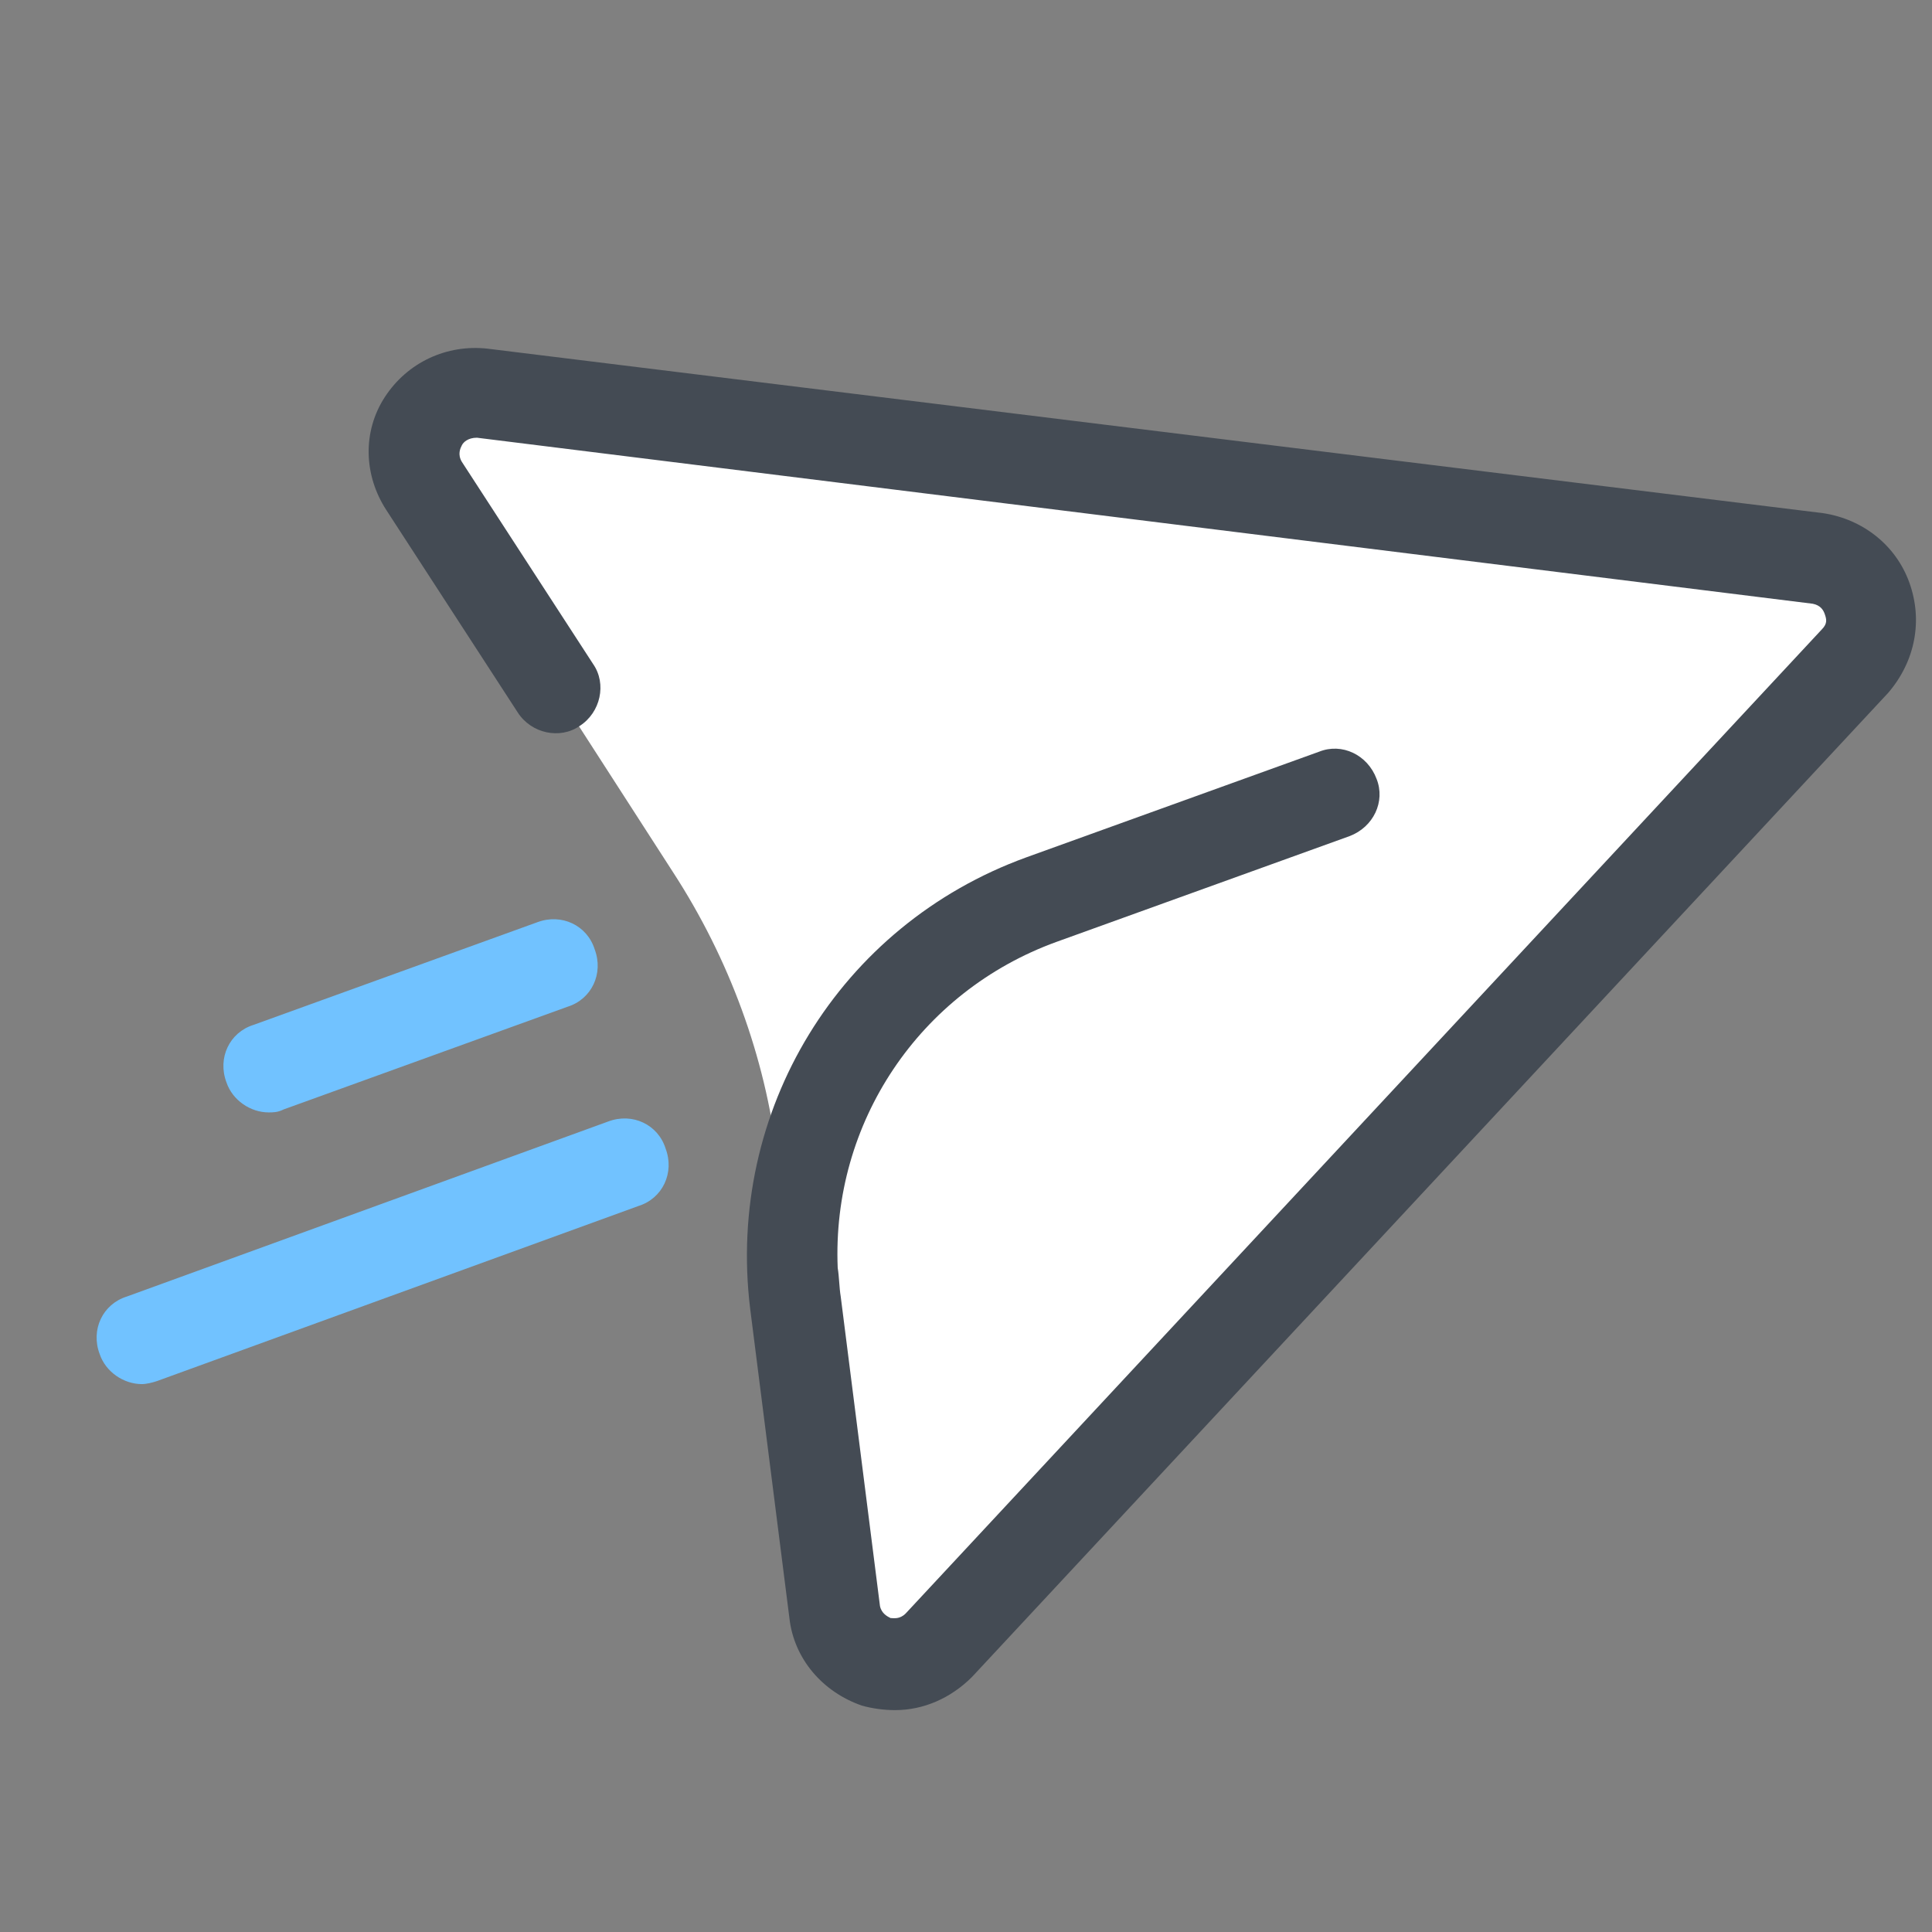
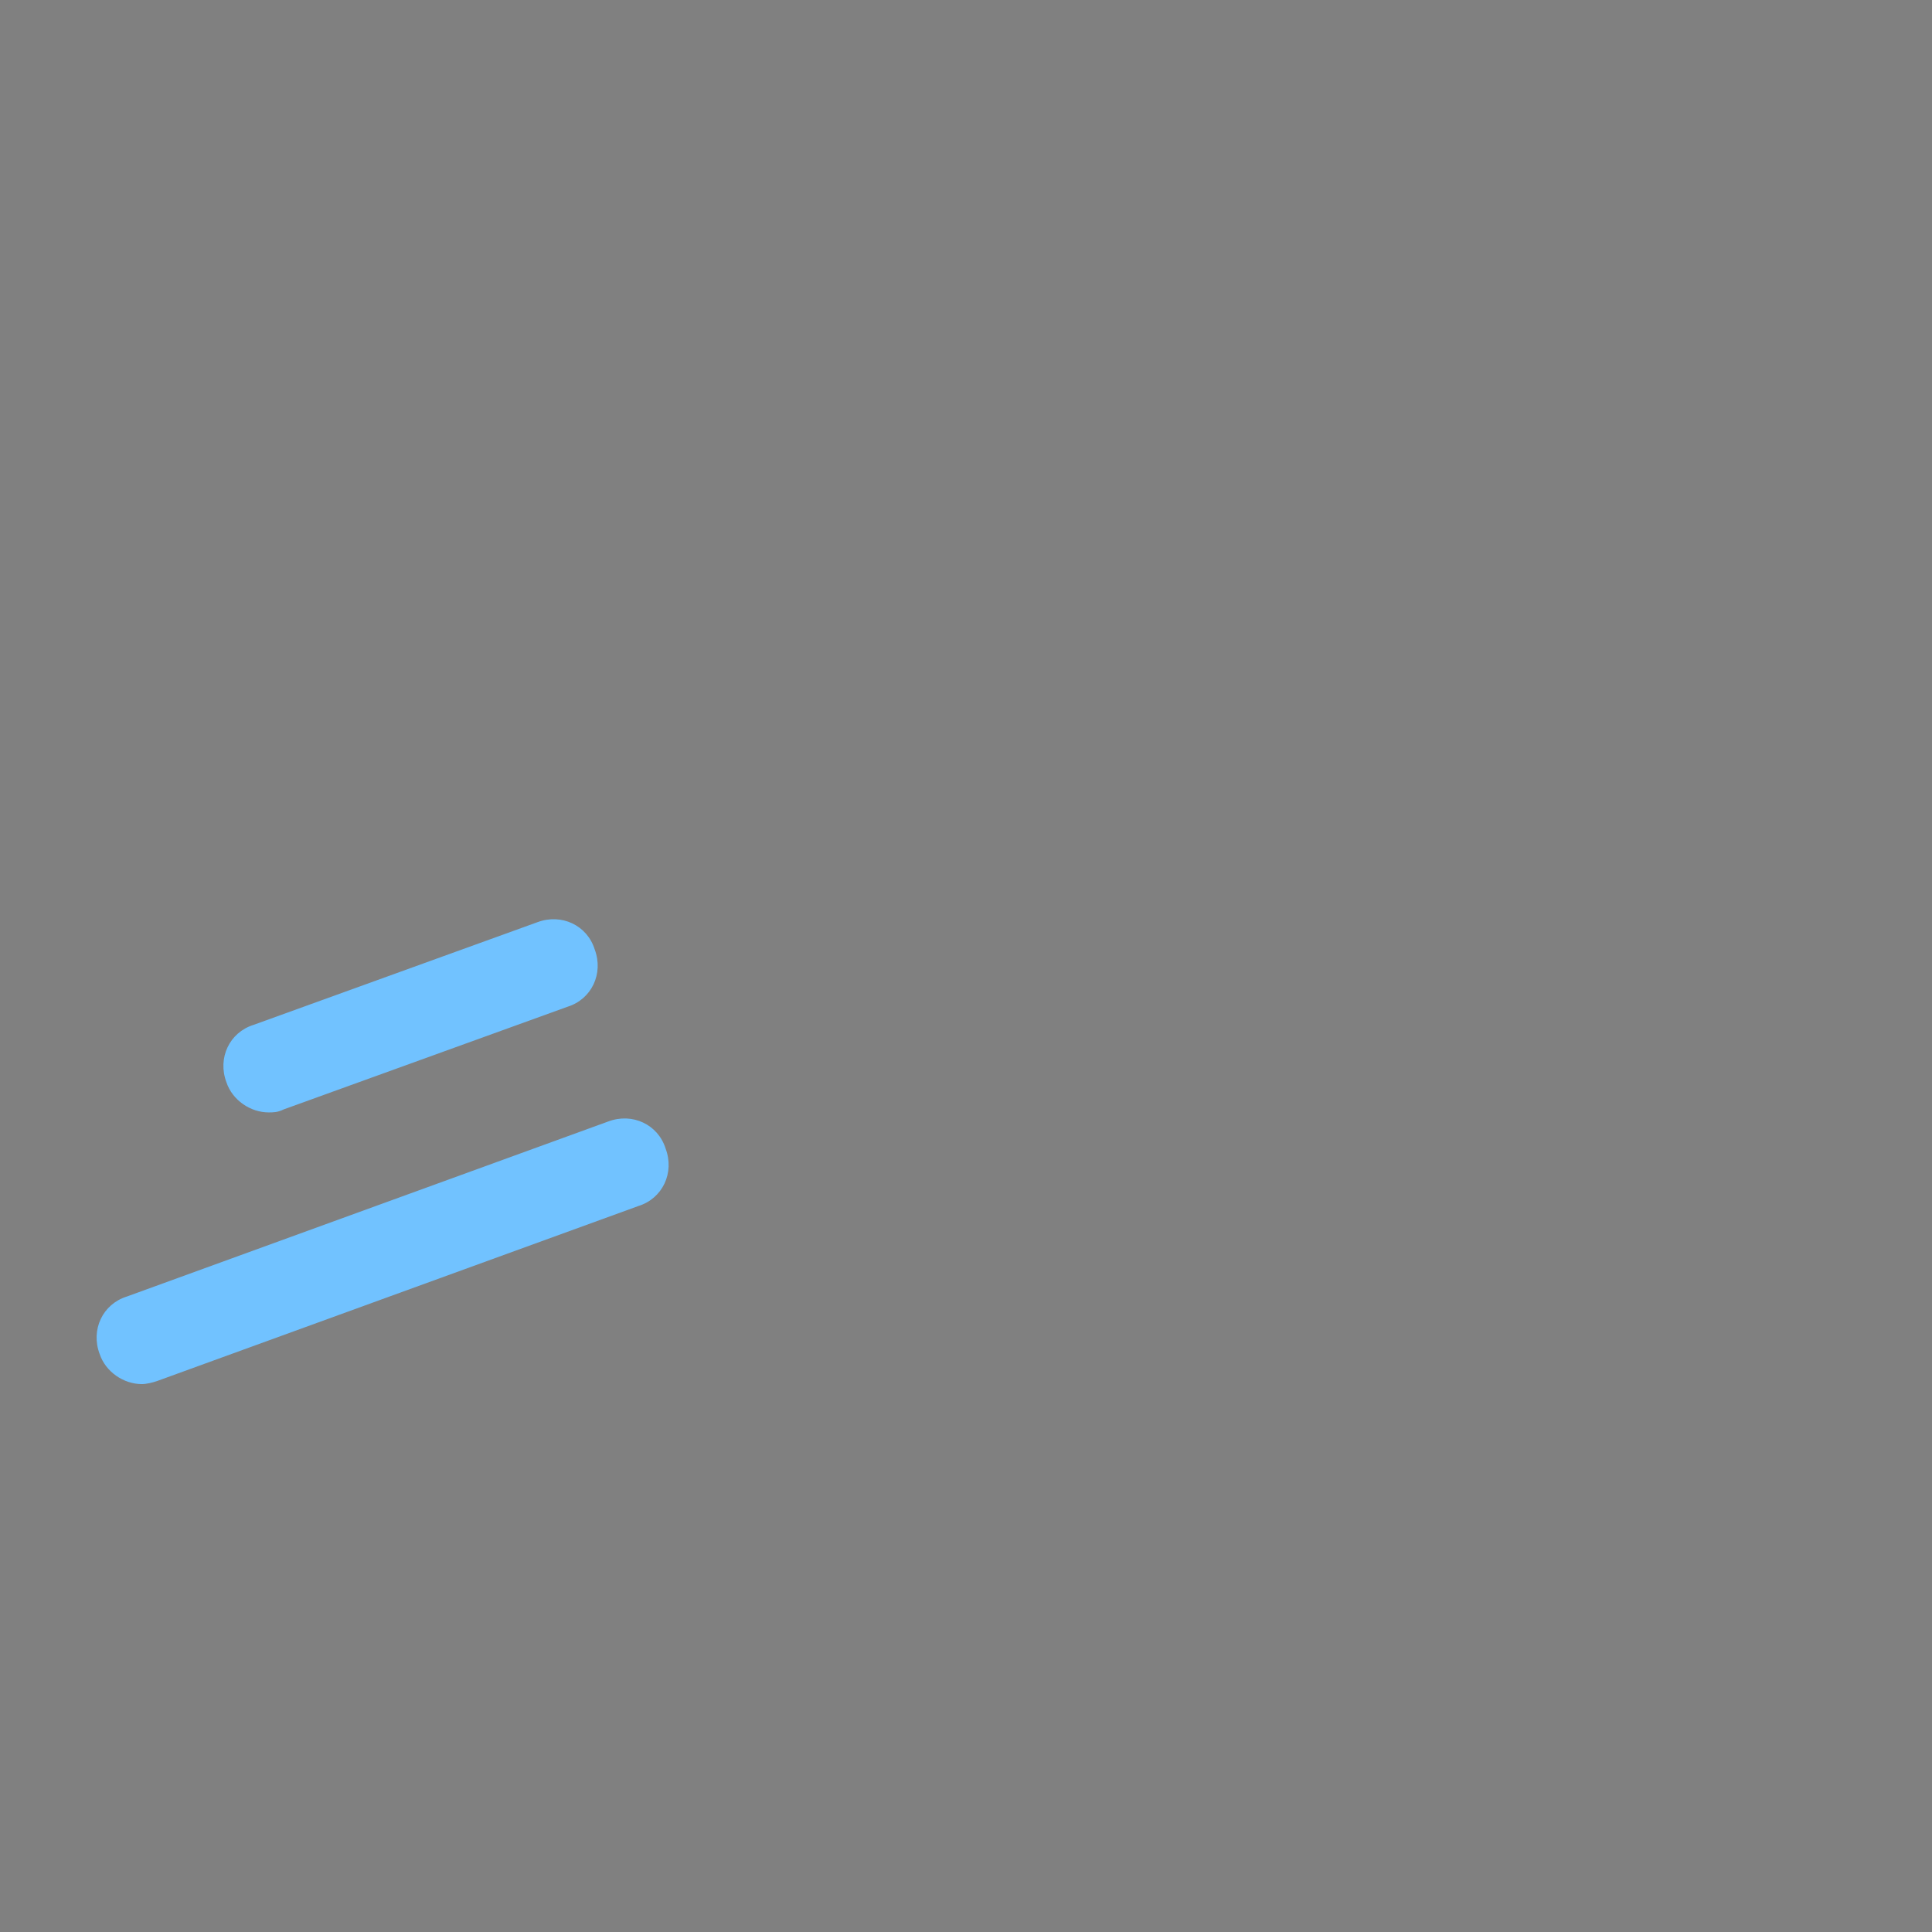
<svg xmlns="http://www.w3.org/2000/svg" id="Layer_1" viewBox="0 0 128 128">
  <rect x="0" y="0" width="128" height="128" fill="#808080" stroke="none" />
  <g>
    <g>
-       <path d="m32 26.1 88.4 10.9c3.2.4 4.7 4.3 2.4 6.7l-60.7 65.3c-2.3 2.5-6.5 1.1-6.9-2.2l-3.7-30.1c-.8-6.7-3.2-13.2-6.9-18.9l-16.5-25.6c-1.8-2.8.5-6.5 3.9-6.1z" fill="#fff" />
-     </g>
+       </g>
    <g>
-       <path d="m126.5 38.6c-.9-2.5-3.1-4.2-5.7-4.6l-88.5-10.9c-2.7-.3-5.3.9-6.8 3.2s-1.4 5.2.1 7.5l8.7 13.4c.9 1.4 2.8 1.8 4.1.9 1.4-.9 1.8-2.8.9-4.1l-8.7-13.4c-.3-.5-.1-.9 0-1.1s.4-.5 1-.5l88.5 11c.5.1.7.4.8.7s.2.6-.2 1l-60.7 65.2c-.4.4-.8.3-1 .3-.2-.1-.6-.3-.7-.8l-2.6-20.5c-.1-.6-.1-1.3-.2-1.9-.4-9.6 5.4-18.3 14.5-21.6l19.4-7c1.6-.6 2.4-2.3 1.8-3.8-.6-1.6-2.3-2.4-3.8-1.8l-19.4 7c-12.4 4.5-19.9 16.8-18.3 29.9l2.6 20.5c.3 2.7 2.2 4.9 4.8 5.8.7.2 1.5.3 2.2.3 1.9 0 3.7-.8 5.1-2.2l60.7-65.2c1.8-2.1 2.3-4.8 1.4-7.3z" fill="#444b54" />
-     </g>
+       </g>
    <g>
      <path d="m17.8 73.7c-1.2 0-2.4-.8-2.8-2-.6-1.6.2-3.3 1.8-3.8l18.8-6.8c1.6-.6 3.3.2 3.8 1.8.6 1.6-.2 3.3-1.8 3.8l-18.8 6.8c-.4.2-.7.2-1 .2z" fill="#71c2ff" />
    </g>
    <g>
      <path d="m9.4 91.7c-1.2 0-2.4-.8-2.8-2-.6-1.6.2-3.3 1.8-3.8l31.9-11.6c1.6-.6 3.3.2 3.8 1.8.6 1.6-.2 3.3-1.8 3.8l-31.9 11.6c-.3.1-.7.2-1 .2z" fill="#71c2ff" />
    </g>
  </g>
</svg>